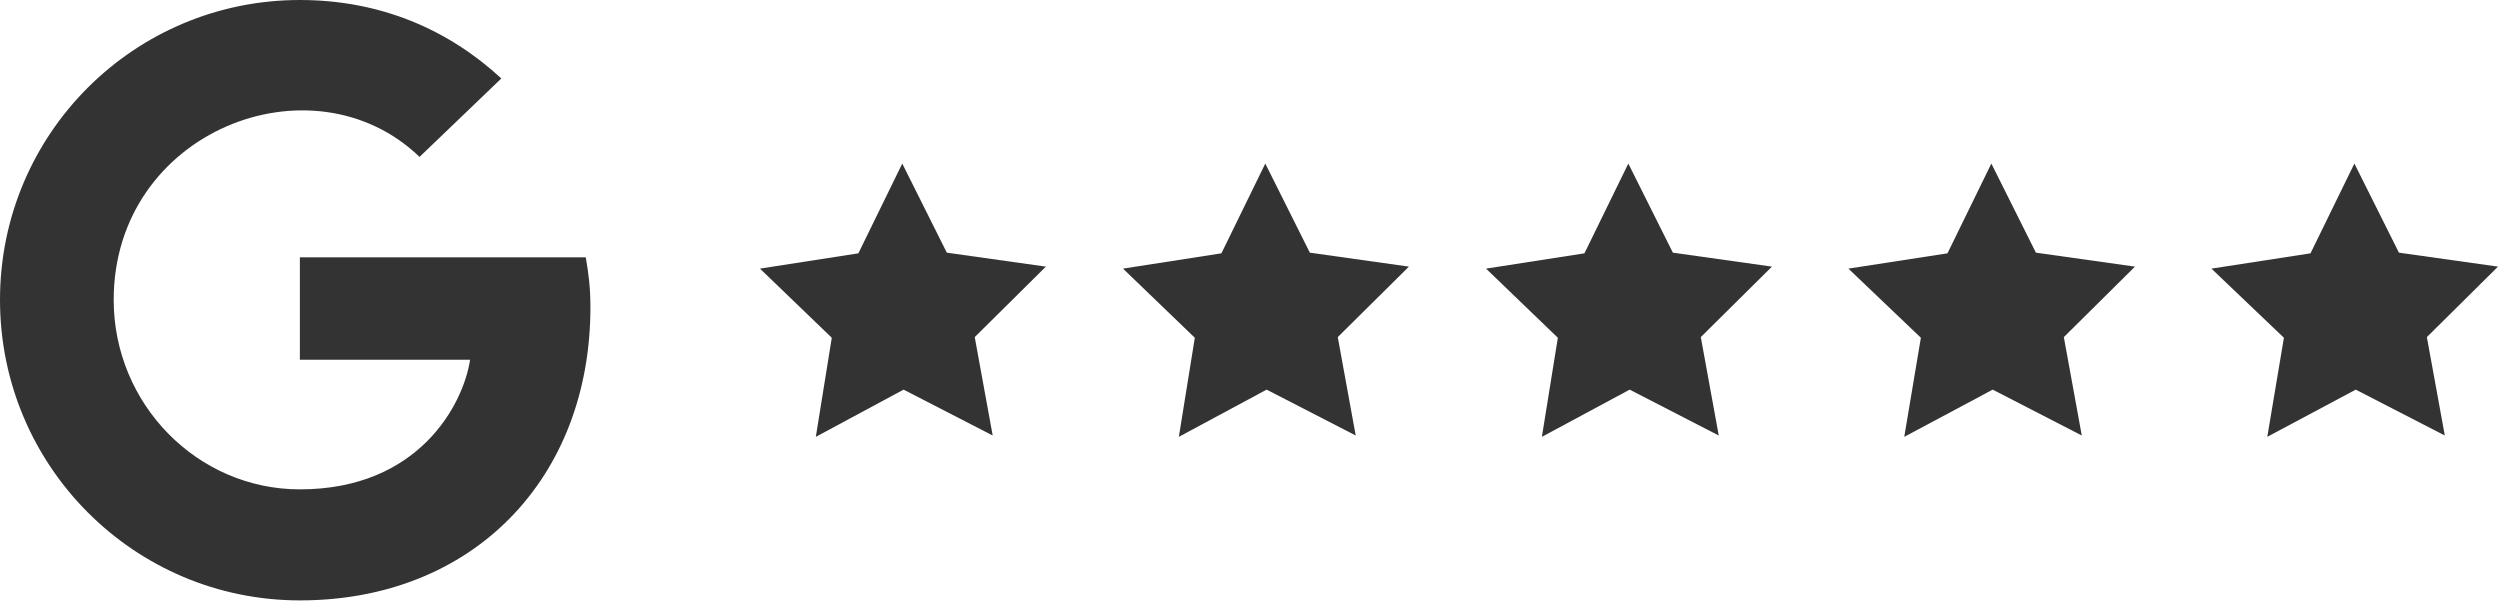
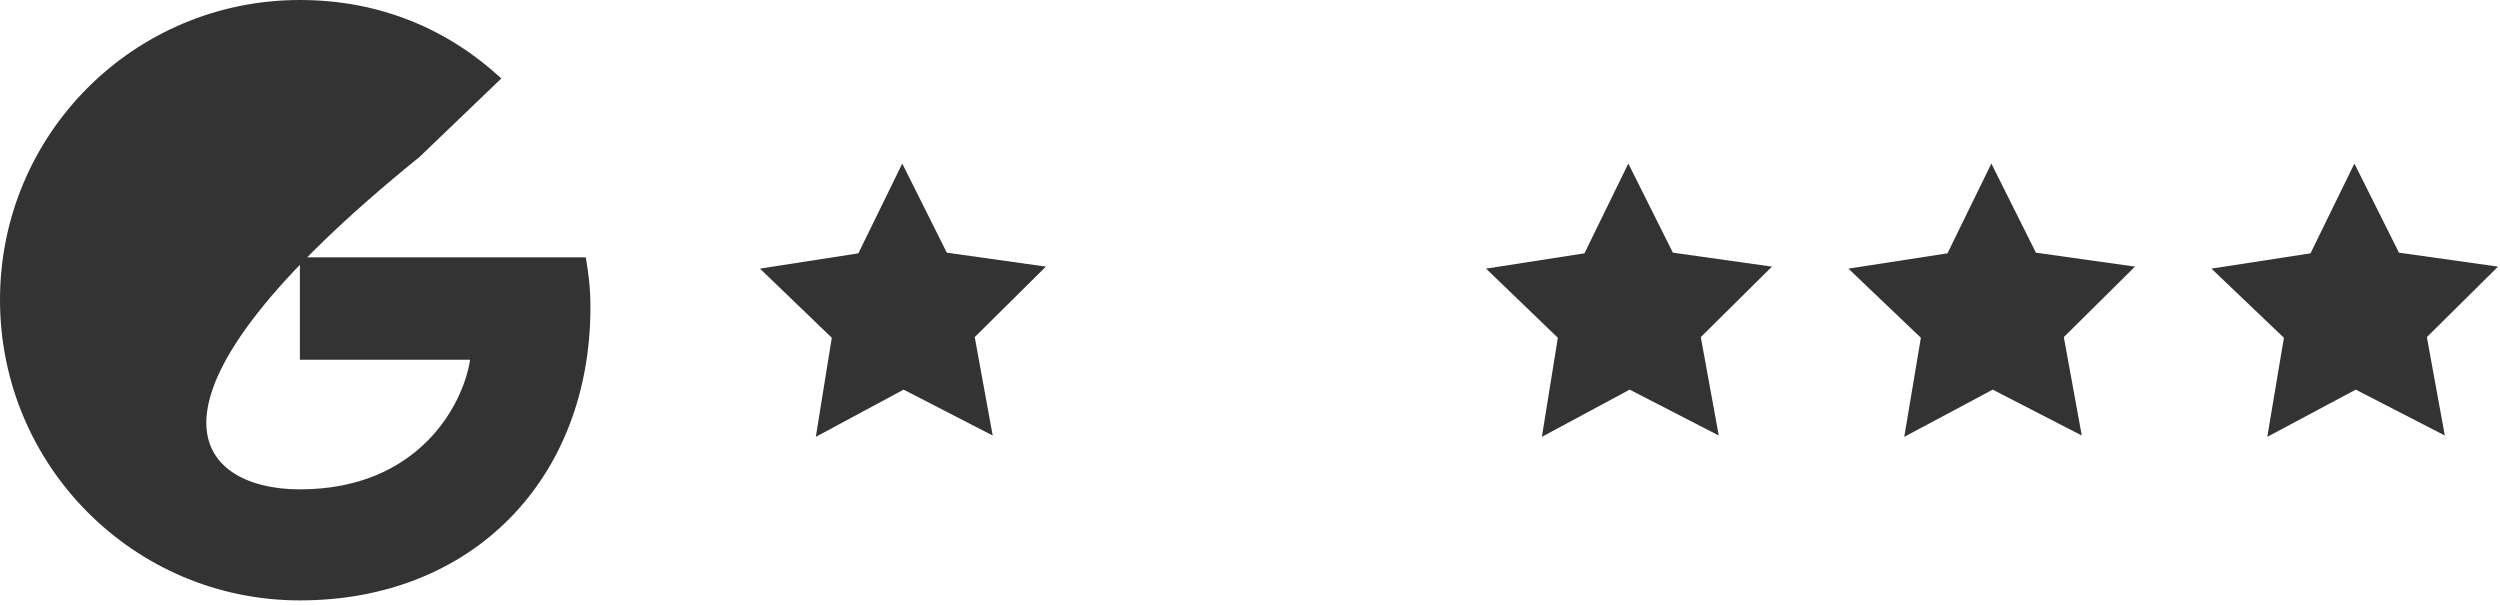
<svg xmlns="http://www.w3.org/2000/svg" width="376" height="91" viewBox="0 0 376 91" fill="none">
  <g clip-path="url(#clip0_169_16)">
    <path d="M142.4 38L157.3 40.1L146.6 50.7L149.3 65.5L135.9 58.6L122.7 65.7L125.1 50.8L114.3 40.4L129.1 38.1L135.7 24.6L142.4 38Z" fill="#333333" />
-     <path d="M197 38L211.9 40.1L201.2 50.7L203.9 65.5L190.5 58.6L177.3 65.7L179.7 50.8L168.9 40.4L183.7 38.1L190.3 24.6L197 38Z" fill="#333333" />
    <path d="M251.6 38L266.5 40.1L255.8 50.7L258.5 65.5L245.1 58.6L231.9 65.7L234.3 50.8L223.5 40.4L238.3 38.1L244.9 24.6L251.6 38Z" fill="#333333" />
    <path d="M306.2 38L321.1 40.1L310.4 50.7L313.1 65.5L299.7 58.6L286.4 65.7L288.9 50.8L278 40.4L292.9 38.1L299.5 24.6L306.2 38Z" fill="#333333" />
    <path d="M360.8 38L375.7 40.1L365 50.7L367.7 65.5L354.3 58.6L341 65.7L343.5 50.8L332.6 40.4L347.5 38.1L354.1 24.6L360.8 38Z" fill="#333333" />
-     <path d="M45.1 90.3C20.2 90.3 0 70.1 0 45.1C0 20.1 20.2 0 45.1 0C57.3 0 67.5 4.5 75.4 11.8L63.1 23.6C47 8.1 17.1 19.7 17.1 45.1C17.1 60.8 29.7 73.6 45.1 73.6C63 73.6 69.7 60.8 70.7 54.1H45.1V38.7H88.1C88.5 41 88.8 43.2 88.8 46.2C88.8 71.9 71.2 90.3 45.1 90.3Z" fill="#333333" />
+     <path d="M45.1 90.3C20.2 90.3 0 70.1 0 45.1C0 20.1 20.2 0 45.1 0C57.3 0 67.5 4.5 75.4 11.8L63.1 23.6C17.1 60.8 29.7 73.6 45.1 73.6C63 73.6 69.7 60.8 70.7 54.1H45.1V38.7H88.1C88.5 41 88.8 43.2 88.8 46.2C88.8 71.9 71.2 90.3 45.1 90.3Z" fill="#333333" />
  </g>
  <defs>
    <clipPath id="clip0_169_16">
      <rect width="375.7" height="90.3" fill="white" />
    </clipPath>
  </defs>
</svg>